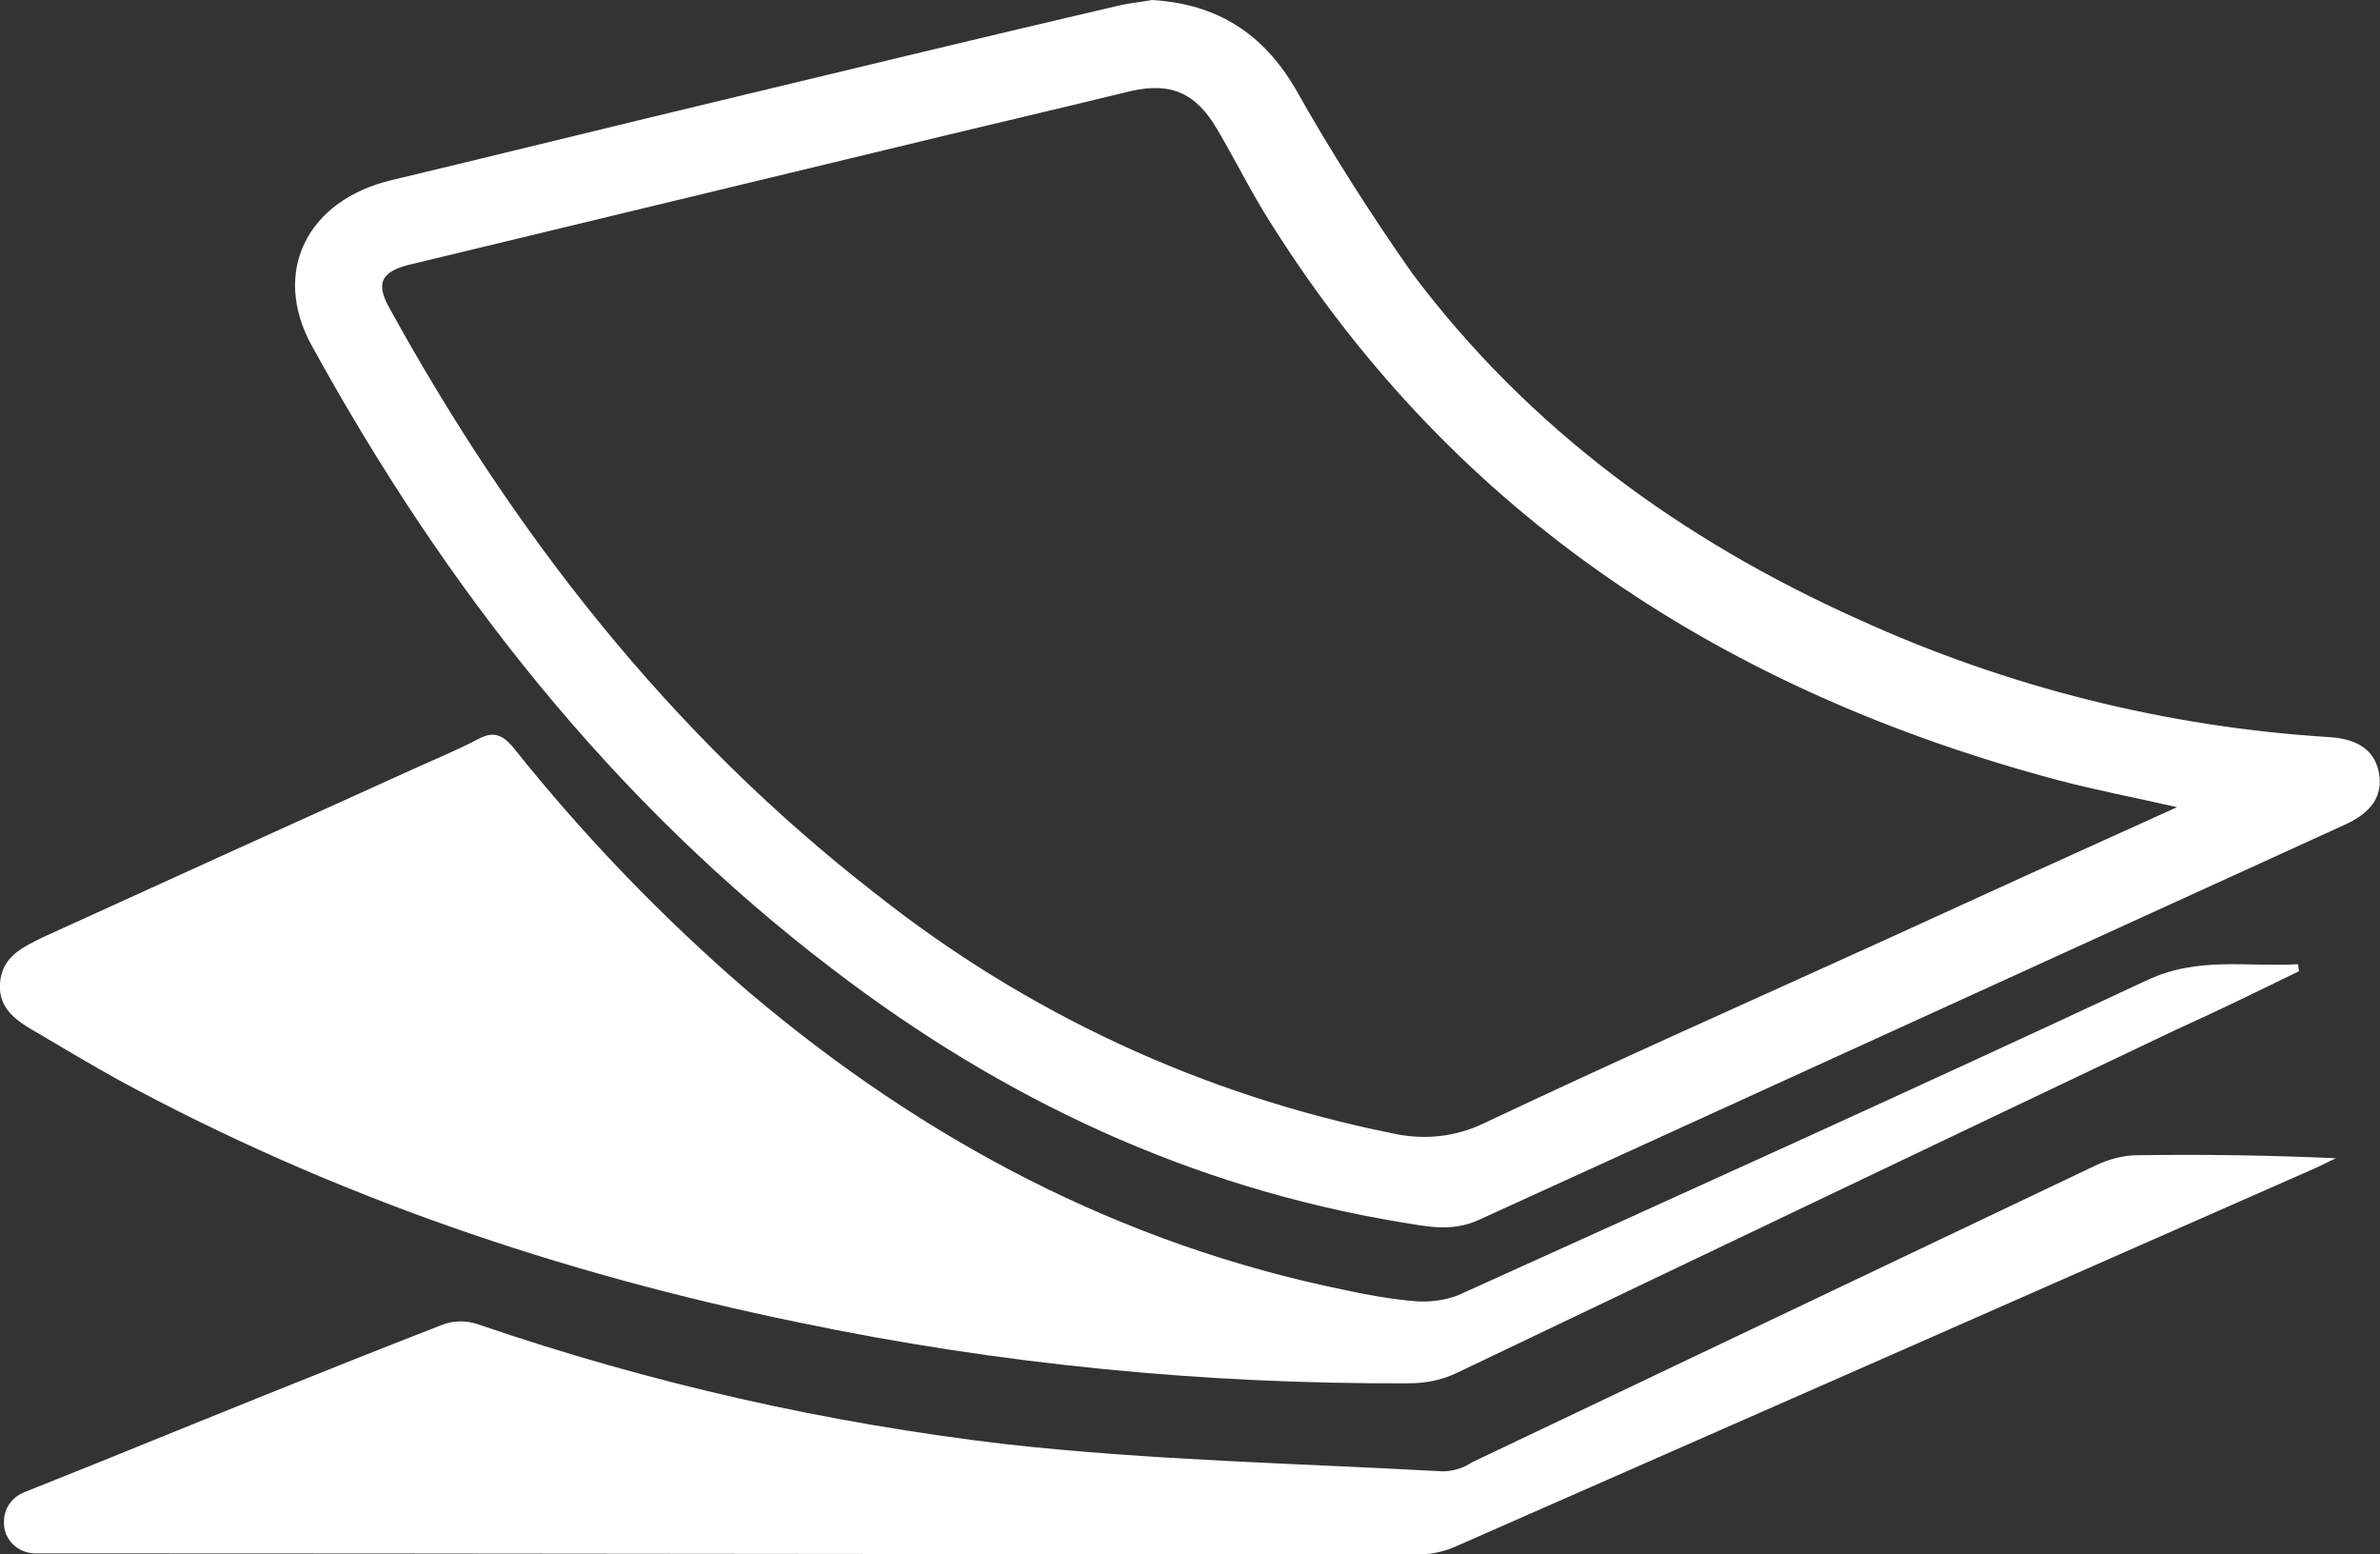
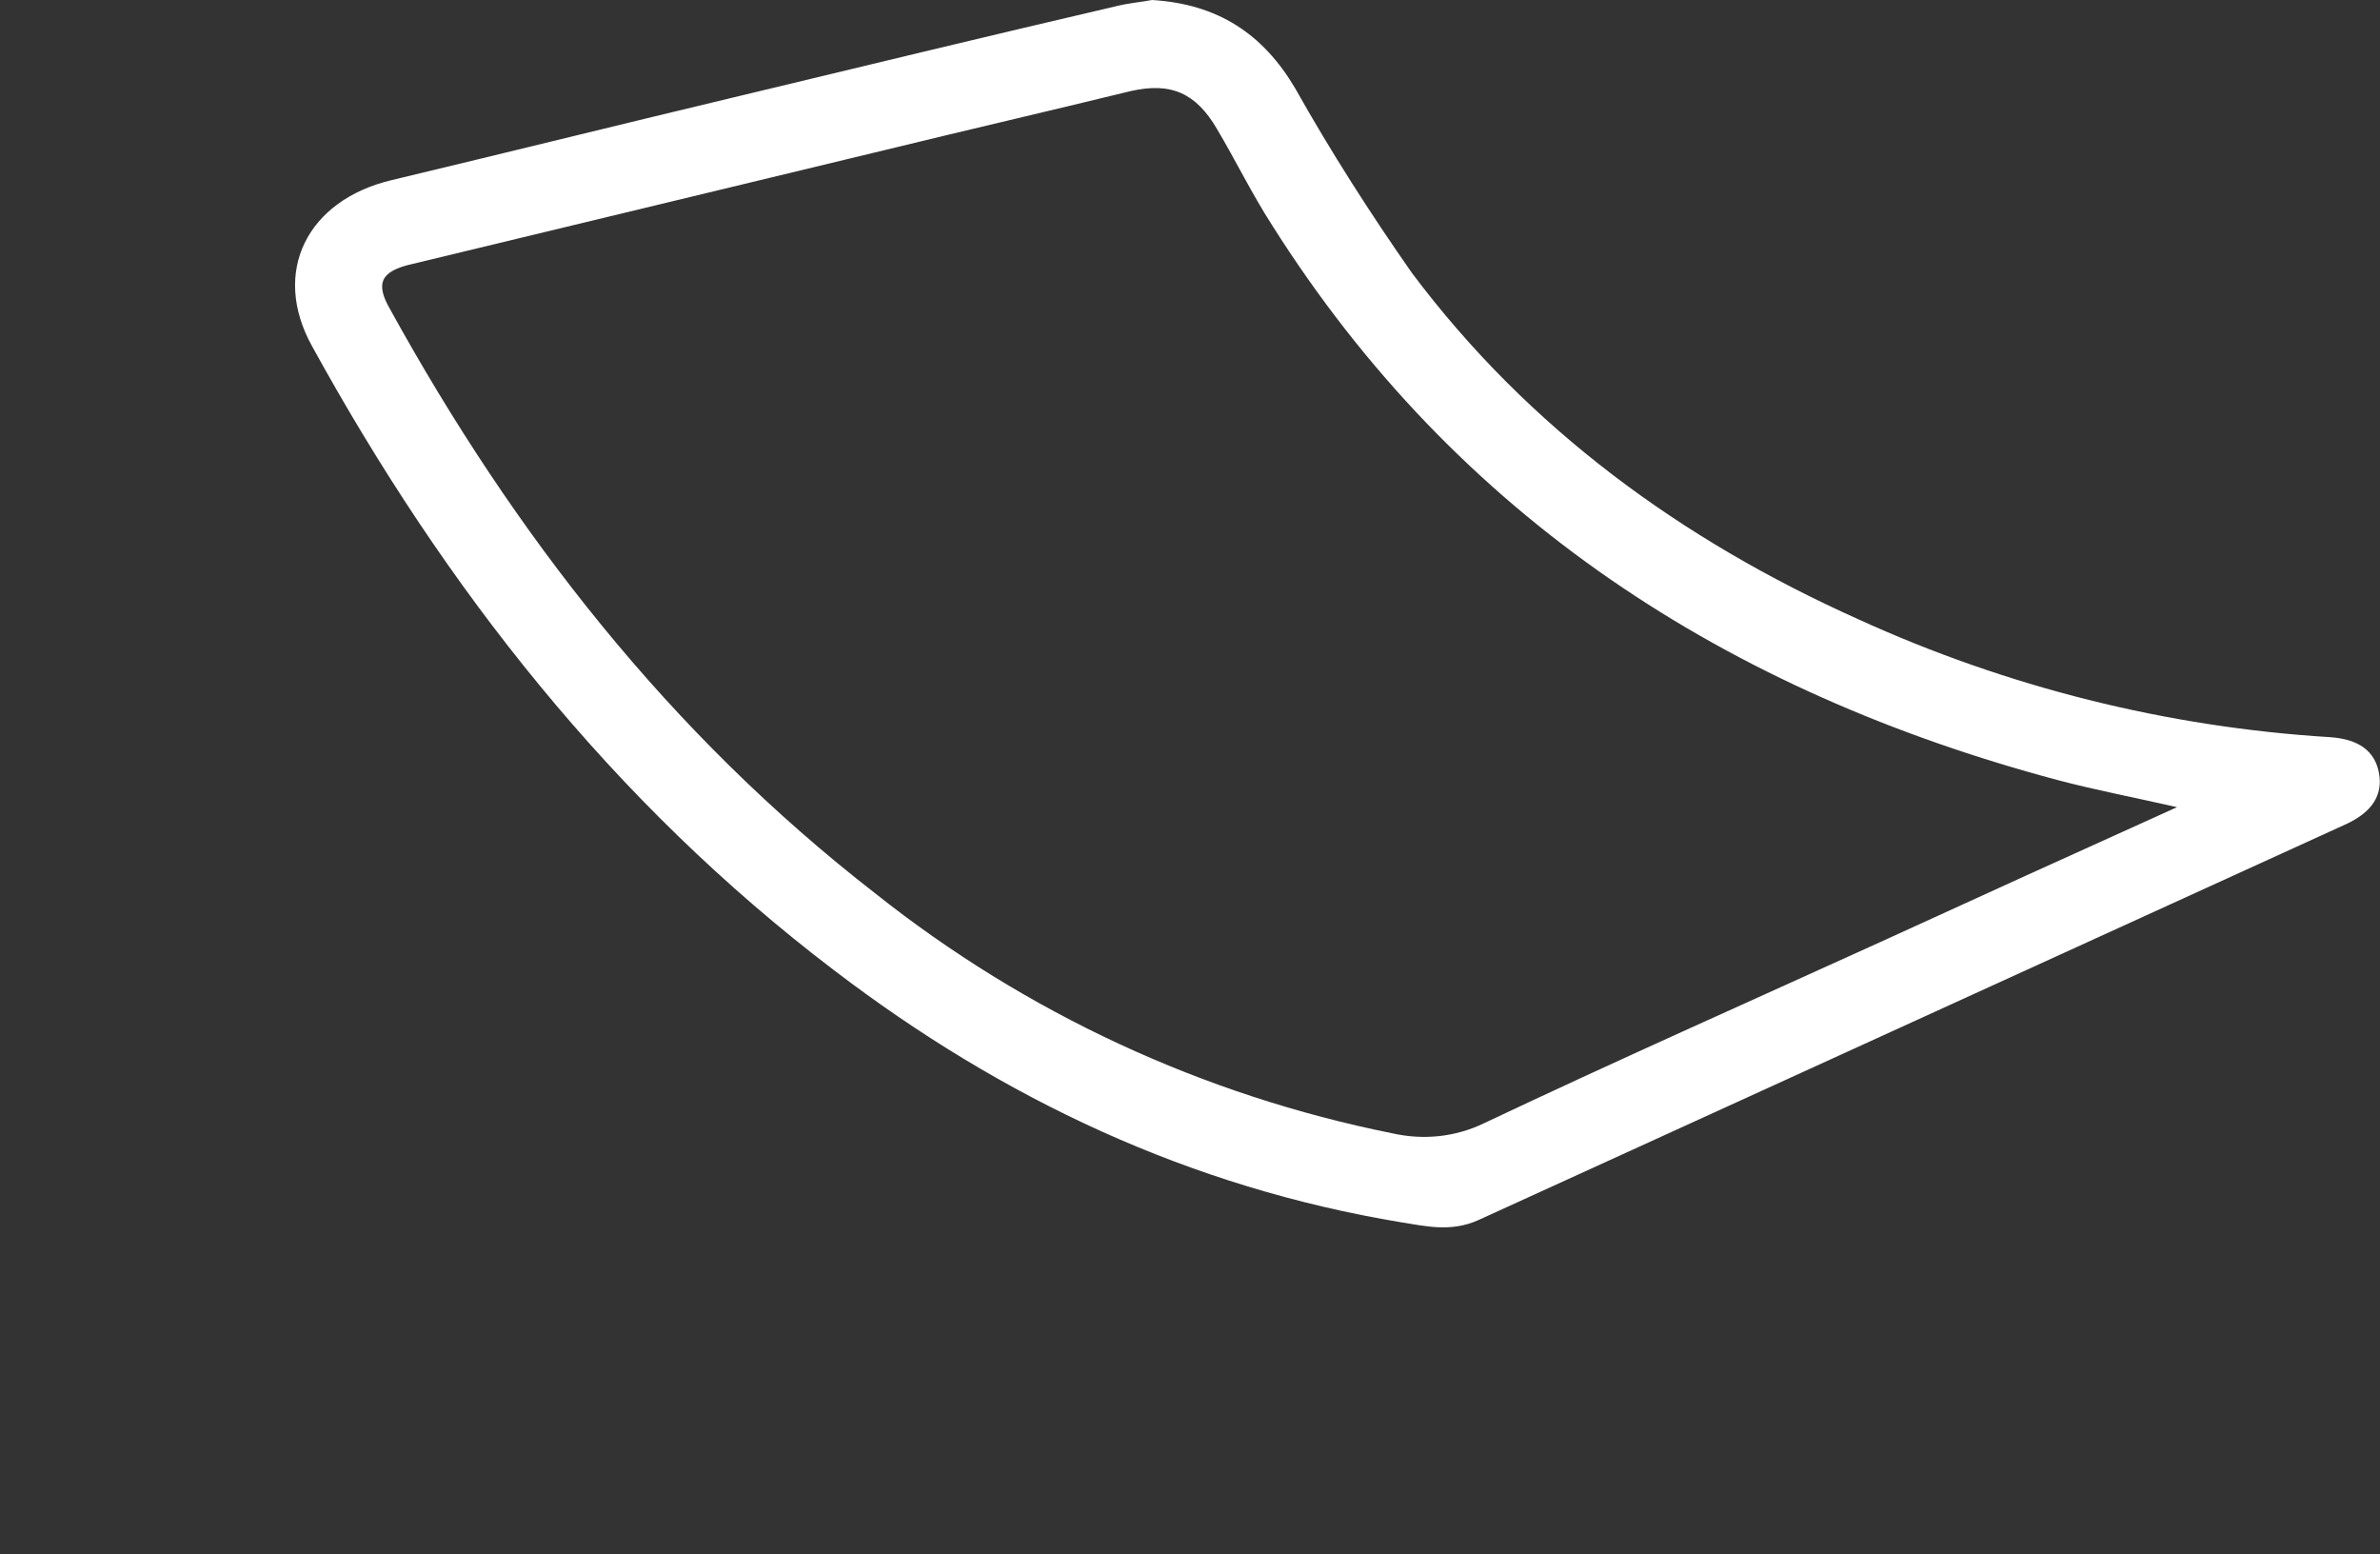
<svg xmlns="http://www.w3.org/2000/svg" version="1.1" id="Layer_1" x="0px" y="0px" viewBox="0 0 238 155.4" style="enable-background:new 0 0 238 155.4;" xml:space="preserve">
  <rect x="0" y="0" width="238" height="155.4" fill="#333333" stroke="none" />
  <style type="text/css">
	.st0{fill:#FFFFFF;}
</style>
-   <path class="st0" d="M229.9,97.1c-4.1,2-8.2,4-12.4,5.9c-24,11.4-48,22.9-71.9,34.3c-1.5,0.7-3.1,1-4.7,1c-20.5,0.1-41-1.9-61.1-6.1  C56,127.3,33.3,119.6,11.9,108c-2.7-1.5-5.4-3.1-8.1-4.7c-1.9-1.1-4-2.3-3.8-5s2.3-3.6,4.3-4.6c12.3-5.6,24.6-11.2,37-16.8  c2.2-1,4.4-1.9,6.5-3c1.5-0.8,2.4-0.5,3.5,0.8c7.1,8.9,15,17.1,23.6,24.5C92.4,114,112,124.4,134.6,129c2.3,0.5,4.6,0.9,7,1.1  c1.4,0.1,2.9-0.1,4.2-0.6c23-10.4,46-20.8,68.9-31.5c5.1-2.4,10-1.3,15.1-1.6L229.9,97.1z" />
  <path class="st0" d="M115.2,0c6.6,0.4,11.1,3.4,14.3,8.8c3.6,6.4,7.5,12.5,11.7,18.5c11.7,15.6,27,26.7,44.6,34.6  c14.9,6.8,30.9,10.8,47.2,11.8c2.9,0.2,4.5,1.4,4.9,3.6s-0.7,3.9-3.3,5.1c-28.9,13.2-57.9,26.4-86.8,39.6c-2.7,1.2-5.2,0.6-7.7,0.2  c-21.1-3.5-39.8-12.3-56.7-25.2C61.3,80.2,44.5,58.8,31.2,34.6c-4.1-7.4-0.5-14.6,8-16.6c11.3-2.7,22.6-5.5,33.9-8.2  C86,6.7,98.8,3.6,111.7,0.6C112.9,0.3,114.2,0.2,115.2,0z M217.7,80.7c-4.4-1-8.1-1.7-11.9-2.7c-33-8.8-60.1-26.2-78.6-55.5  c-2-3.1-3.6-6.4-5.5-9.6c-2.1-3.6-4.6-4.7-8.6-3.8c-8.2,2-16.4,3.9-24.6,5.9C72.7,18.8,57,22.6,41.2,26.4c-3.1,0.7-3.7,1.9-2.2,4.5  c12.4,22.5,28,42.5,48.5,58.4c15.1,12,32.8,20.2,51.7,24c3.1,0.7,6.3,0.4,9.2-1c13.1-6.2,26.4-12.1,39.6-18.1  C197.6,89.8,207.3,85.4,217.7,80.7z" />
-   <path class="st0" d="M9.4,146.4c11.6-4.7,23.1-9.4,34.7-13.9c1.2-0.5,2.5-0.5,3.7-0.1c17.2,5.9,34.9,9.9,52.9,12  c14.4,1.6,29,1.9,43.5,2.7c1.1,0,2.1-0.3,3-0.9c20.8-9.9,41.6-19.8,62.4-29.7c1.3-0.6,2.7-1,4.1-1c6.6-0.1,13.2,0,19.9,0.3  c-0.7,0.3-1.4,0.7-2.1,1c-28.6,12.6-57.2,25.2-85.9,37.8c-1.1,0.5-2.4,0.8-3.6,0.8c-45.5,0-92.6-0.1-138.5-0.1  c-1.7,0-3.2-1.4-3.1-3.2c0-1.3,0.8-2.4,2-2.9L9.4,146.4z" />
</svg>